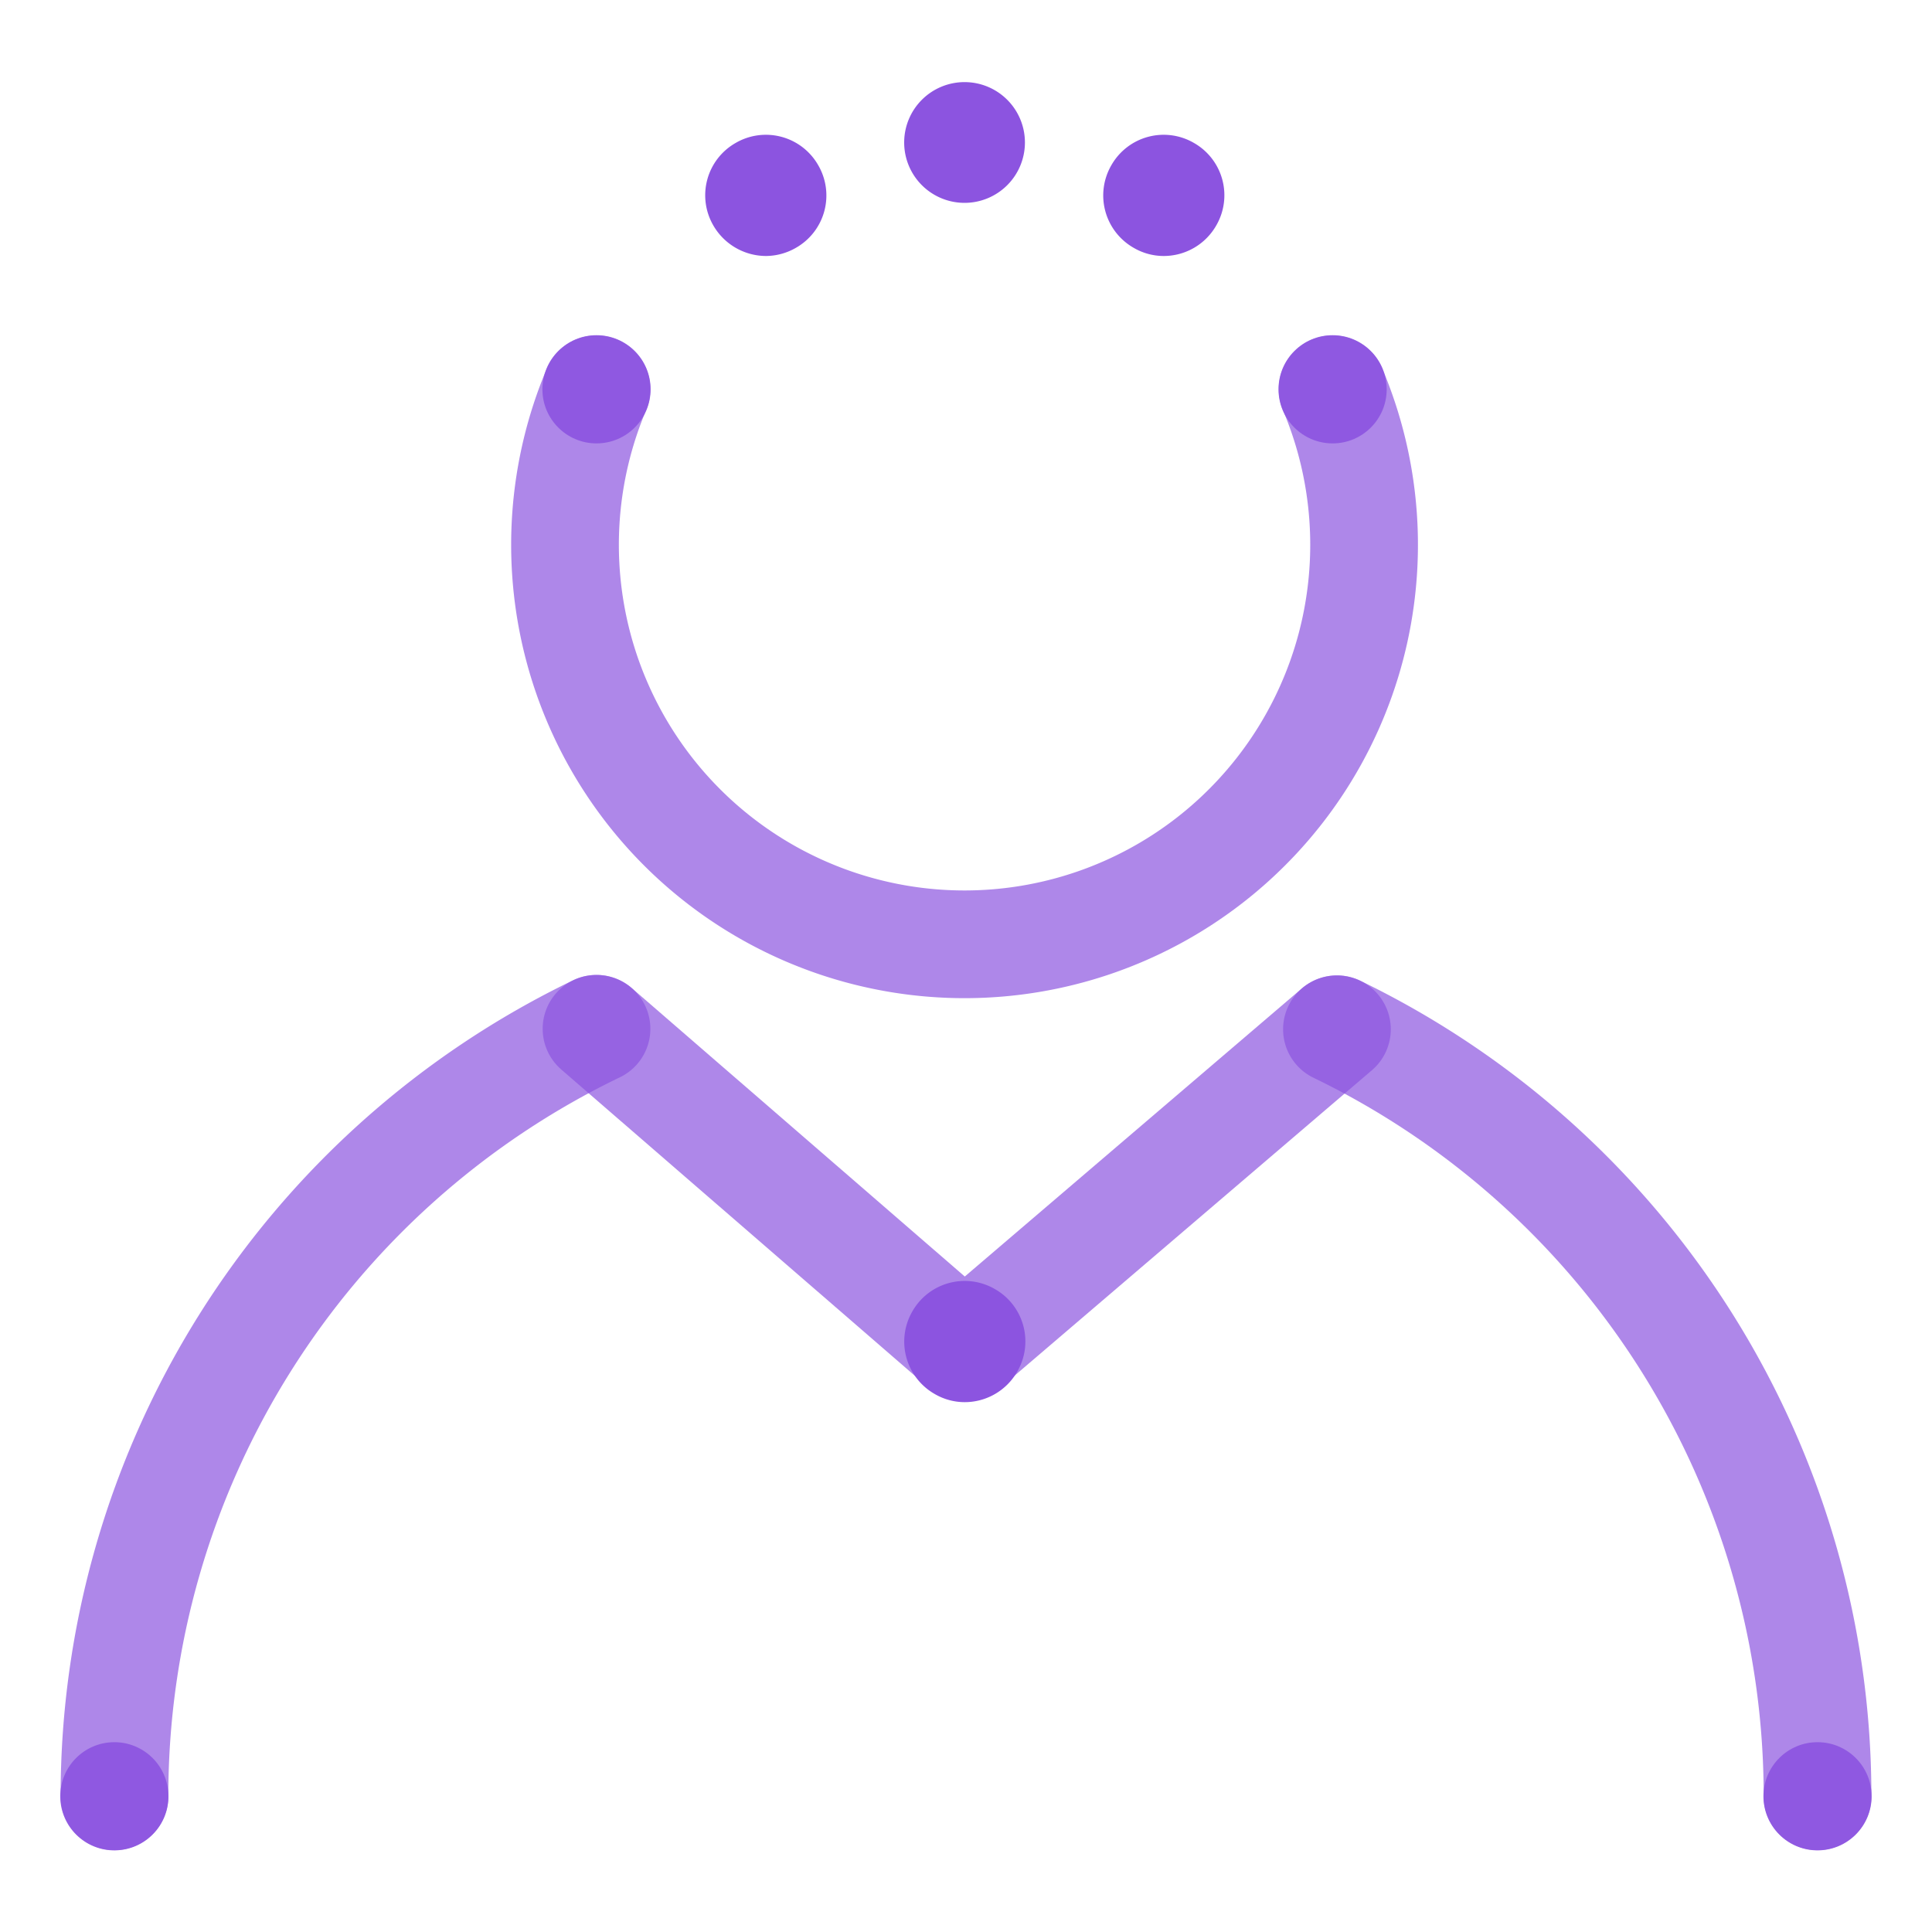
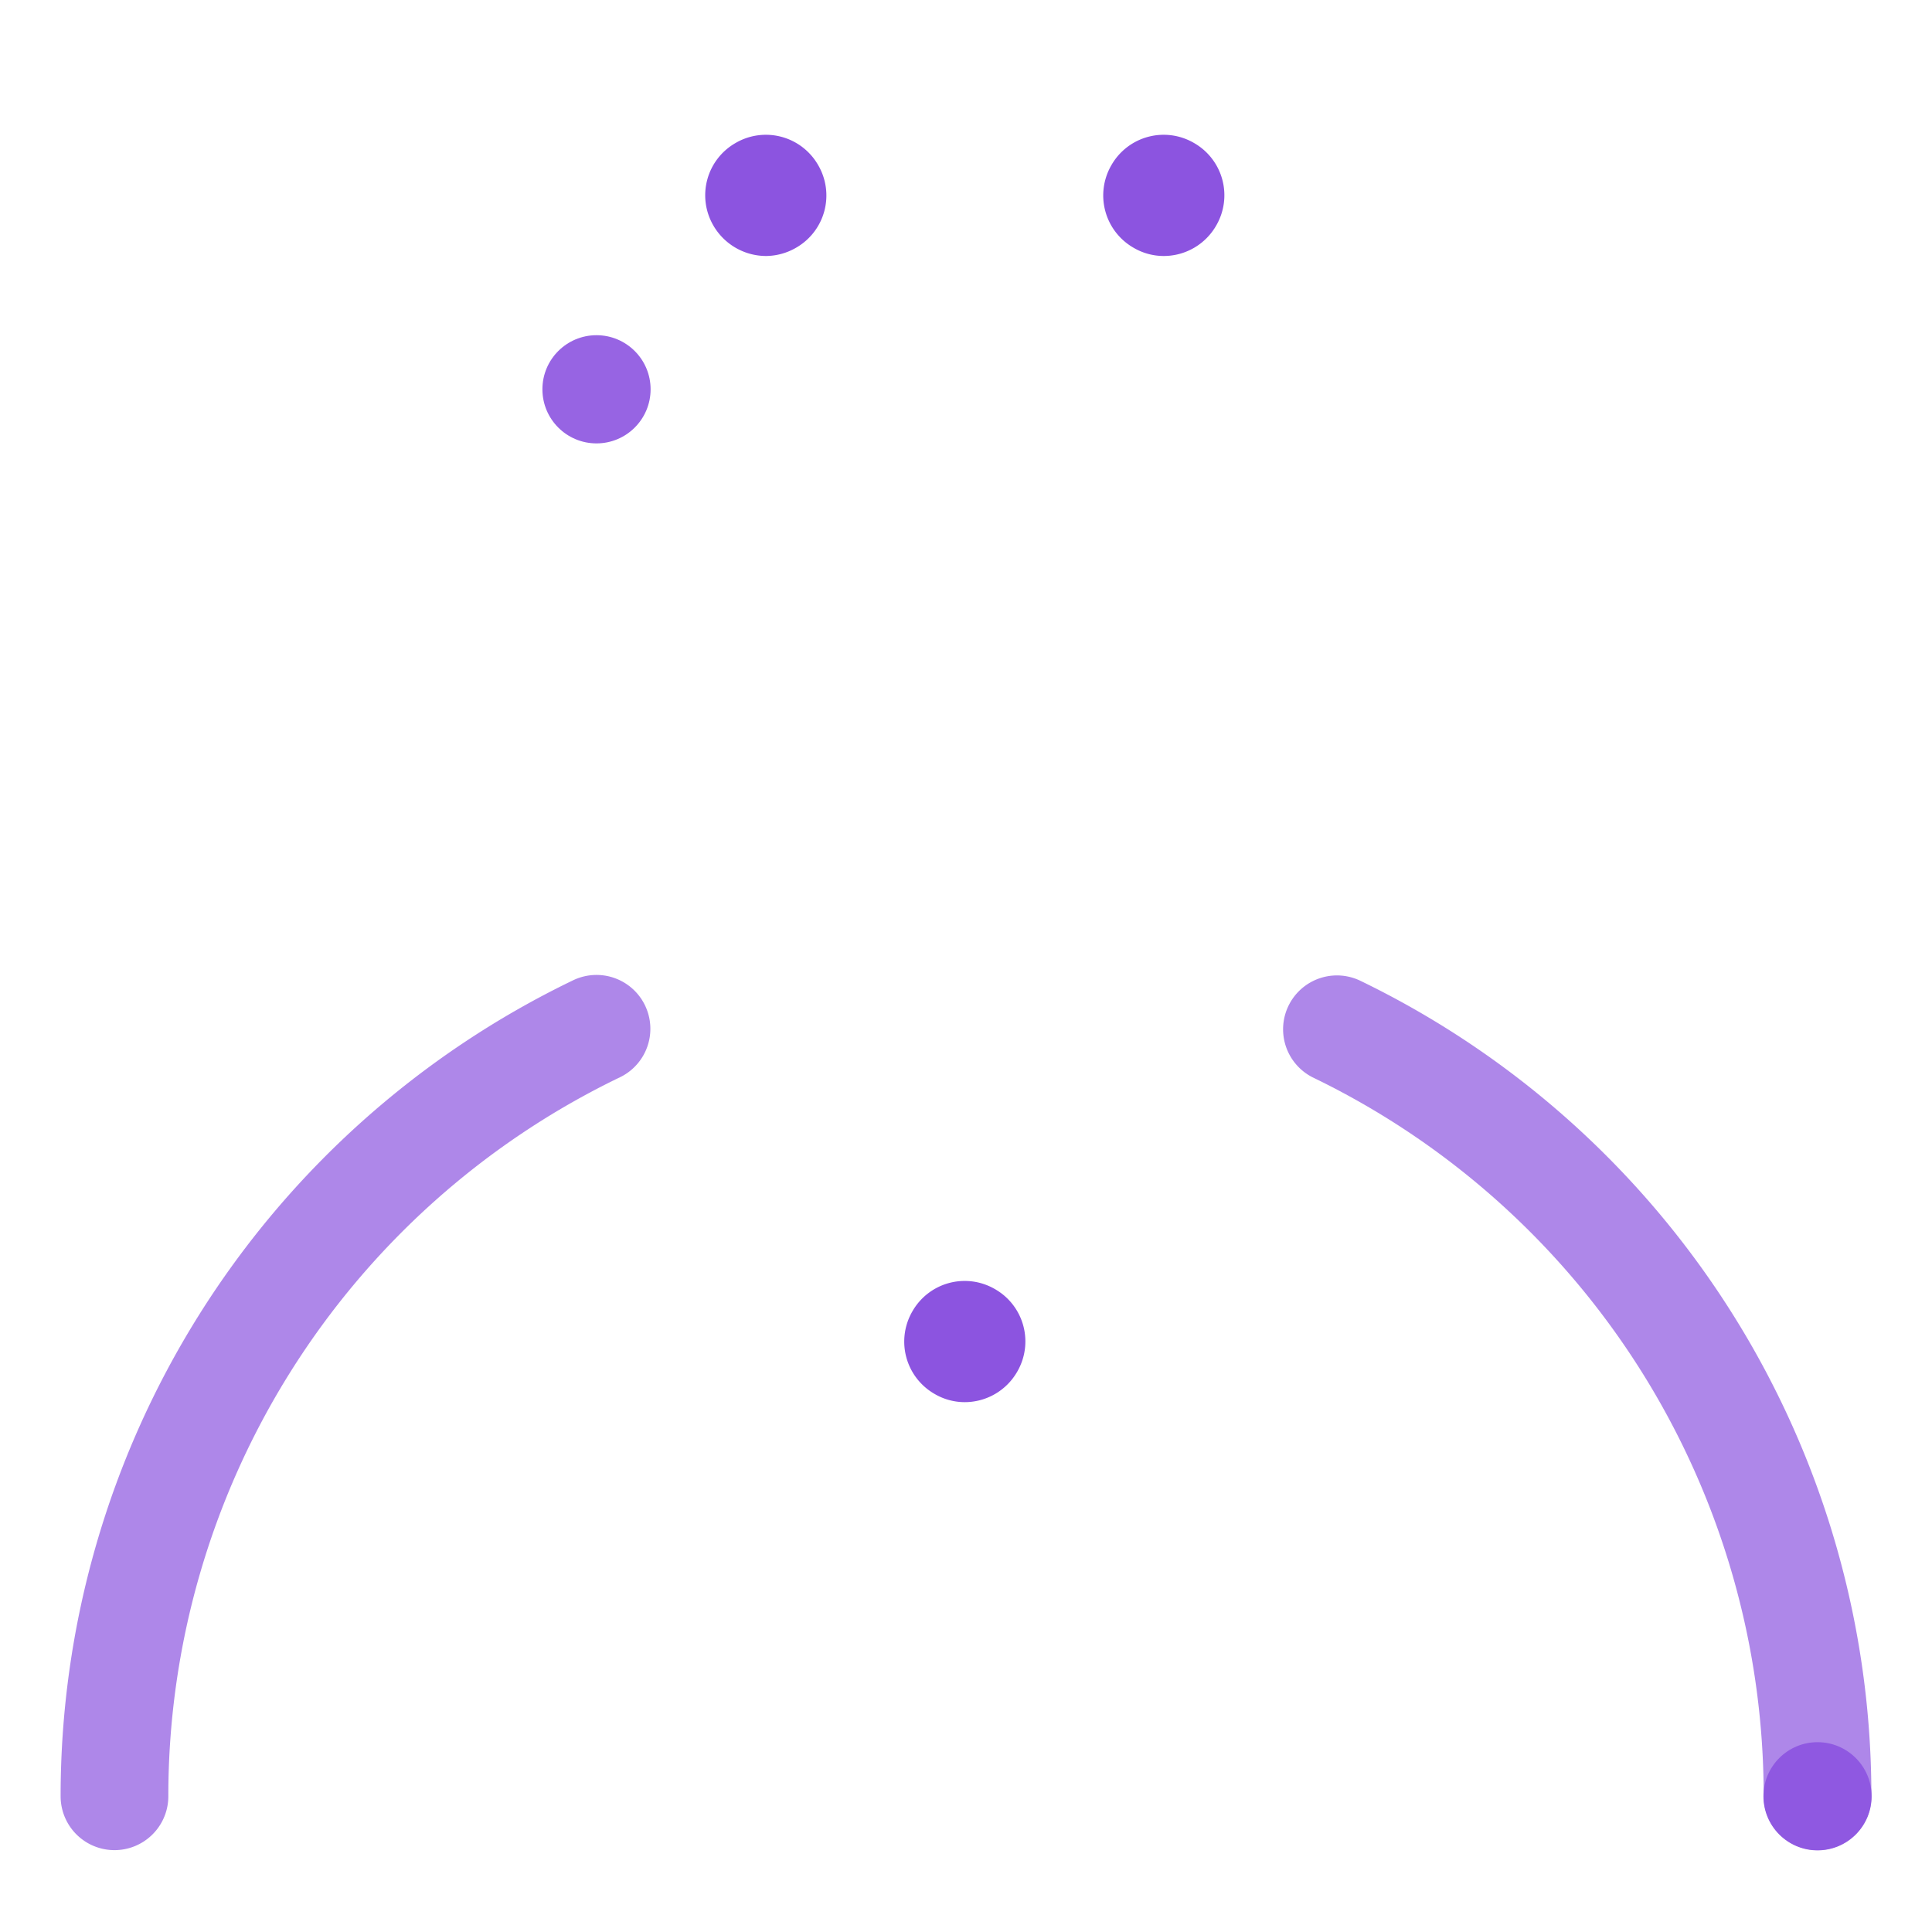
<svg xmlns="http://www.w3.org/2000/svg" viewBox="0 0 400 400">
  <defs>
    <style>.cls-1,.cls-2{fill:none;stroke:#8c54e0;stroke-linecap:round;stroke-width:22.3px;opacity:0.7;}.cls-1{stroke-miterlimit:10;}.cls-1,.cls-2,.cls-3{isolation:isolate;}.cls-2{stroke-linejoin:round;}.cls-3,.cls-4{fill:#8c54e0;}.cls-3{opacity:0.9;}</style>
  </defs>
  <g id="Stroke">
    <g id="Stroke-2" data-name="Stroke">
-       <path class="cls-1" d="M275.9,80.6a82.72,82.72,0,1,1-152.4,0" />
      <path class="cls-1" d="M276.8,213.1a176.31,176.31,0,0,1,99.5,158.8" />
      <path class="cls-1" d="M23.7,371.9A176.34,176.34,0,0,1,123.5,213" />
-       <polyline class="cls-2" points="123.5 213 199.7 279 276.8 213.1" />
    </g>
  </g>
  <g id="Fill">
    <g id="Fill-2" data-name="Fill">
-       <circle class="cls-3" cx="23.7" cy="371.9" r="11.2" transform="translate(-3.79 0.26) rotate(-0.58)" />
      <circle class="cls-3" cx="123.5" cy="80.6" r="11.2" />
-       <circle class="cls-3" cx="275.9" cy="80.6" r="11.2" />
      <circle class="cls-3" cx="376.3" cy="371.9" r="11.2" />
-       <path class="cls-4" d="M187.2,29.5A12.5,12.5,0,0,1,199.7,17h0a12.5,12.5,0,0,1,12.5,12.5h0A12.5,12.5,0,0,1,199.7,42h0a12.5,12.5,0,0,1-12.5-12.5Z" />
      <path class="cls-4" d="M234.7,51.3h0a12.48,12.48,0,0,1-4.6-17.1h0a12.46,12.46,0,0,1,17.1-4.6h0a12.46,12.46,0,0,1,4.6,17.1h0A12.52,12.52,0,0,1,240.9,53h0A12.3,12.3,0,0,1,234.7,51.3Z" />
      <path class="cls-4" d="M193.5,288.6h0a12.48,12.48,0,0,1-4.6-17.1h0a12.46,12.46,0,0,1,17.1-4.6h0a12.46,12.46,0,0,1,4.6,17.1h0a12.52,12.52,0,0,1-10.9,6.3h0A12.3,12.3,0,0,1,193.5,288.6Z" />
      <path class="cls-4" d="M147.7,46.7a12.46,12.46,0,0,1,4.6-17.1h0a12.46,12.46,0,0,1,17.1,4.6h0a12.46,12.46,0,0,1-4.6,17.1h0a12.58,12.58,0,0,1-6.2,1.7h0A12.64,12.64,0,0,1,147.7,46.7Z" />
    </g>
  </g>
</svg>